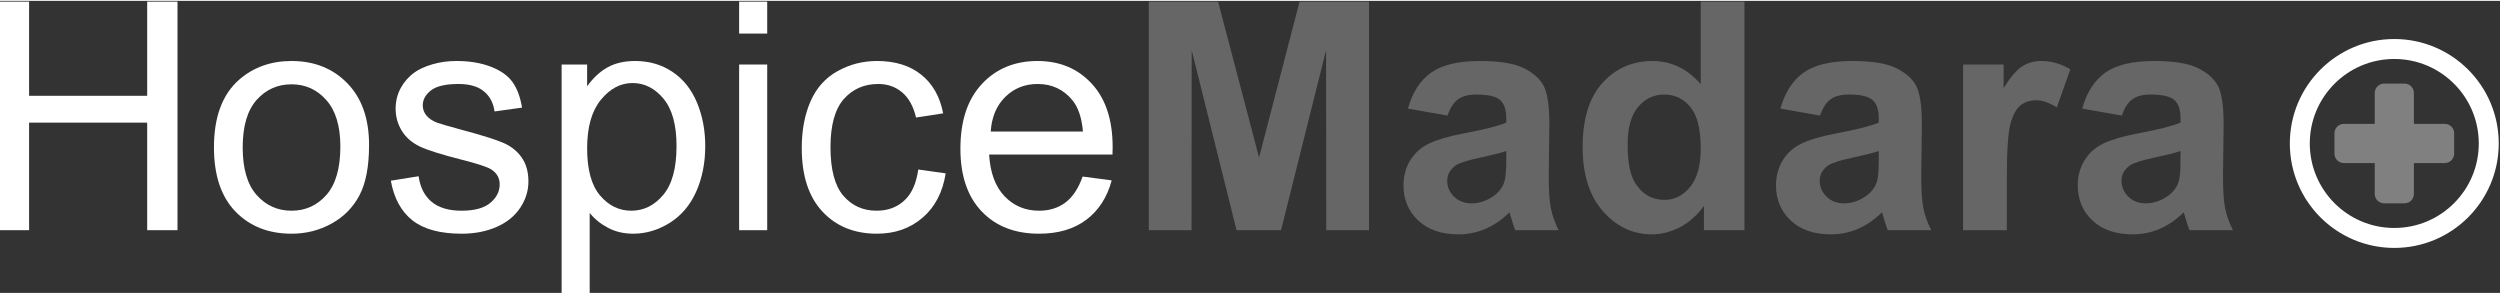
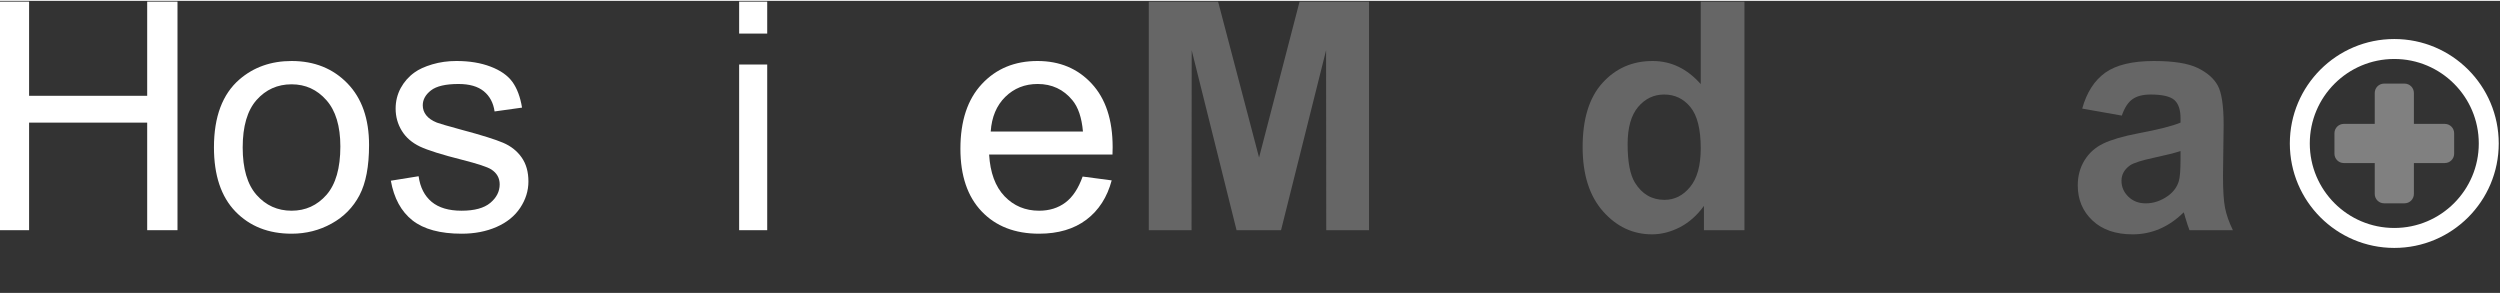
<svg xmlns="http://www.w3.org/2000/svg" xml:space="preserve" width="783px" height="92px" style="shape-rendering:geometricPrecision; text-rendering:geometricPrecision; image-rendering:optimizeQuality; fill-rule:evenodd; clip-rule:evenodd" viewBox="0 0 783 91.47">
  <rect x="0" y="0" width="783" height="91.47" fill="#333333" stroke="none" />
  <defs>
    <style type="text/css">       .str0 {stroke:white;stroke-width:6.25;stroke-linecap:round;stroke-linejoin:round;stroke-miterlimit:22.926}    .fil3 {fill:none}    .fil2 {fill:gray}    .fil1 {fill:#666666;fill-rule:nonzero}    .fil0 {fill:white;fill-rule:nonzero}     </style>
  </defs>
  <g id="Layer_x0020_1">
    <polygon class="fil0" points="-0.39,71.83 -0.39,0.25 9.11,0.25 9.11,29.74 46.1,29.74 46.1,0.25 55.59,0.25 55.59,71.83 46.1,71.83 46.1,38.14 9.11,38.14 9.11,71.83 " />
    <path id="_1" class="fil0" d="M67.01 45.89c0,-9.58 2.66,-16.68 8.01,-21.3 4.45,-3.83 9.9,-5.75 16.31,-5.75 7.12,0 12.95,2.34 17.48,7 4.52,4.65 6.78,11.1 6.78,19.31 0,6.67 -0.99,11.9 -2.99,15.72 -2,3.81 -4.92,6.78 -8.75,8.89 -3.82,2.12 -8,3.17 -12.52,3.17 -7.26,0 -13.12,-2.32 -17.61,-6.96 -4.48,-4.65 -6.71,-11.35 -6.71,-20.08zm9 0.01c0,6.64 1.45,11.6 4.34,14.88 2.92,3.3 6.57,4.95 10.98,4.95 4.37,0 8,-1.65 10.92,-4.96 2.9,-3.32 4.35,-8.37 4.35,-15.15 0,-6.4 -1.47,-11.25 -4.39,-14.53 -2.91,-3.3 -6.54,-4.95 -10.88,-4.95 -4.41,0 -8.06,1.64 -10.98,4.92 -2.89,3.28 -4.34,8.23 -4.34,14.84z" />
    <path id="_2" class="fil0" d="M122.41 56.33l8.7 -1.4c0.48,3.49 1.85,6.15 4.08,8.02 2.23,1.85 5.36,2.78 9.36,2.78 4.05,0 7.05,-0.81 9.02,-2.46 1.95,-1.64 2.93,-3.57 2.93,-5.79 0,-1.98 -0.88,-3.54 -2.63,-4.68 -1.24,-0.78 -4.24,-1.76 -9,-2.98 -6.43,-1.62 -10.88,-3.02 -13.38,-4.2 -2.48,-1.2 -4.37,-2.83 -5.65,-4.93 -1.28,-2.08 -1.93,-4.4 -1.93,-6.93 0,-2.32 0.53,-4.45 1.58,-6.42 1.07,-1.96 2.5,-3.6 4.32,-4.9 1.36,-1 3.23,-1.85 5.58,-2.55 2.37,-0.7 4.88,-1.05 7.58,-1.05 4.07,0 7.63,0.59 10.7,1.77 3.08,1.17 5.35,2.77 6.81,4.77 1.45,2.01 2.47,4.69 3.02,8.06l-8.6 1.2c-0.38,-2.7 -1.52,-4.81 -3.38,-6.33 -1.87,-1.52 -4.5,-2.27 -7.92,-2.27 -4.01,0 -6.89,0.67 -8.61,2 -1.72,1.34 -2.58,2.9 -2.58,4.68 0,1.14 0.35,2.17 1.06,3.09 0.72,0.93 1.84,1.71 3.37,2.33 0.88,0.33 3.45,1.08 7.75,2.25 6.19,1.65 10.53,3.01 12.99,4.06 2.47,1.05 4.4,2.6 5.8,4.6 1.42,2.02 2.12,4.52 2.12,7.52 0,2.91 -0.85,5.66 -2.57,8.25 -1.71,2.58 -4.18,4.58 -7.4,5.99 -3.23,1.42 -6.88,2.12 -10.94,2.12 -6.73,0 -11.88,-1.4 -15.42,-4.18 -3.53,-2.8 -5.78,-6.93 -6.76,-12.42z" />
-     <path id="_3" class="fil0" d="M175.9 91.72l0 -71.78 7.99 0 0 6.82c1.89,-2.63 4.02,-4.62 6.4,-5.93 2.37,-1.32 5.25,-1.99 8.63,-1.99 4.43,0 8.33,1.14 11.72,3.42 3.38,2.27 5.93,5.48 7.66,9.61 1.72,4.15 2.58,8.68 2.58,13.63 0,5.29 -0.95,10.05 -2.85,14.3 -1.9,4.23 -4.66,7.48 -8.29,9.75 -3.62,2.25 -7.44,3.38 -11.43,3.38 -2.94,0 -5.57,-0.62 -7.89,-1.85 -2.33,-1.23 -4.23,-2.78 -5.73,-4.66l0 25.3 -8.79 0zm7.99 -45.52c0,6.65 1.35,11.57 4.04,14.75 2.69,3.18 5.96,4.78 9.79,4.78 3.9,0 7.23,-1.65 10,-4.95 2.78,-3.3 4.17,-8.39 4.17,-15.31 0,-6.6 -1.35,-11.53 -4.07,-14.81 -2.72,-3.28 -5.95,-4.92 -9.71,-4.92 -3.74,0 -7.04,1.75 -9.9,5.23 -2.88,3.5 -4.32,8.57 -4.32,15.23z" />
    <path id="_4" class="fil0" d="M231.5 10.25l0 -10 8.79 0 0 10 -8.79 0zm0 61.58l0 -51.89 8.79 0 0 51.89 -8.79 0z" />
-     <path id="_5" class="fil0" d="M287.6 52.83l8.59 1.2c-0.94,5.92 -3.34,10.54 -7.23,13.88 -3.88,3.35 -8.66,5.02 -14.31,5.02 -7.08,0 -12.78,-2.32 -17.08,-6.95 -4.31,-4.63 -6.46,-11.26 -6.46,-19.89 0,-5.6 0.93,-10.48 2.78,-14.68 1.85,-4.18 4.67,-7.33 8.47,-9.42 3.78,-2.1 7.89,-3.15 12.36,-3.15 5.61,0 10.23,1.42 13.79,4.27 3.59,2.85 5.89,6.9 6.89,12.13l-8.5 1.3c-0.82,-3.48 -2.25,-6.1 -4.33,-7.86 -2.07,-1.75 -4.57,-2.64 -7.5,-2.64 -4.43,0 -8.03,1.59 -10.82,4.75 -2.76,3.18 -4.14,8.18 -4.14,15.05 0,6.96 1.33,12.01 3.99,15.16 2.69,3.15 6.17,4.73 10.45,4.73 3.47,0 6.35,-1.05 8.65,-3.16 2.31,-2.1 3.78,-5.35 4.4,-9.74z" />
    <path id="_6" class="fil0" d="M339.08 55.03l9.1 1.2c-1.41,5.29 -4.06,9.4 -7.93,12.32 -3.87,2.91 -8.8,4.38 -14.81,4.38 -7.57,0 -13.56,-2.33 -18,-7 -4.43,-4.65 -6.64,-11.2 -6.64,-19.61 0,-8.7 2.23,-15.46 6.71,-20.26 4.48,-4.82 10.3,-7.22 17.45,-7.22 6.91,0 12.56,2.35 16.94,7.07 4.38,4.71 6.58,11.35 6.58,19.89 0,0.52 -0.01,1.3 -0.05,2.34l-38.64 0c0.34,5.68 1.94,10.04 4.83,13.06 2.89,3.02 6.5,4.53 10.82,4.53 3.21,0 5.96,-0.85 8.23,-2.55 2.28,-1.7 4.08,-4.41 5.41,-8.15zm-28.79 -14.09l28.89 0c-0.38,-4.37 -1.49,-7.63 -3.31,-9.82 -2.78,-3.38 -6.42,-5.08 -10.87,-5.08 -4.03,0 -7.41,1.35 -10.16,4.05 -2.73,2.7 -4.25,6.32 -4.55,10.85z" />
    <polygon id="_7" class="fil1" points="359.8,71.83 359.8,0.25 381.51,0.25 394.34,49.07 407.02,0.25 428.78,0.25 428.78,71.83 415.38,71.83 415.33,15.48 401.22,71.83 387.29,71.83 373.24,15.48 373.19,71.83 " />
-     <path id="_8" class="fil1" d="M453.37 35.94l-12.4 -2.2c1.4,-5.06 3.82,-8.81 7.24,-11.25 3.41,-2.43 8.49,-3.65 15.22,-3.65 6.12,0 10.68,0.72 13.68,2.17 2.99,1.45 5.1,3.28 6.32,5.52 1.22,2.23 1.83,6.31 1.83,12.28l-0.2 15.99c0,4.55 0.22,7.92 0.65,10.08 0.43,2.17 1.25,4.48 2.45,6.95l-13.6 0c-0.35,-0.9 -0.8,-2.23 -1.31,-4 -0.22,-0.82 -0.39,-1.35 -0.49,-1.6 -2.33,2.3 -4.83,4.02 -7.49,5.17 -2.67,1.15 -5.5,1.73 -8.52,1.73 -5.31,0 -9.51,-1.45 -12.58,-4.35 -3.06,-2.88 -4.6,-6.55 -4.6,-10.98 0,-2.92 0.7,-5.53 2.1,-7.83 1.4,-2.28 3.35,-4.05 5.88,-5.27 2.52,-1.21 6.15,-2.28 10.9,-3.19 6.4,-1.2 10.85,-2.34 13.32,-3.37l0 -1.38c0,-2.67 -0.66,-4.57 -1.95,-5.72 -1.32,-1.13 -3.79,-1.7 -7.4,-1.7 -2.45,0 -4.35,0.49 -5.72,1.47 -1.38,0.96 -2.48,2.68 -3.33,5.13zm18.4 11.1c-1.75,0.58 -4.54,1.28 -8.35,2.1 -3.8,0.81 -6.3,1.61 -7.47,2.38 -1.78,1.28 -2.68,2.88 -2.68,4.83 0,1.93 0.72,3.58 2.15,4.98 1.43,1.4 3.25,2.1 5.46,2.1 2.47,0 4.84,-0.81 7.09,-2.43 1.65,-1.25 2.75,-2.75 3.26,-4.55 0.35,-1.16 0.54,-3.4 0.54,-6.68l0 -2.73z" />
    <path id="_9" class="fil1" d="M546.36 71.83l-12.69 0 0 -7.61c-2.12,2.96 -4.64,5.18 -7.52,6.68 -2.88,1.48 -5.8,2.23 -8.73,2.23 -5.98,0 -11.1,-2.4 -15.36,-7.21 -4.25,-4.82 -6.38,-11.52 -6.38,-20.13 0,-8.8 2.06,-15.5 6.21,-20.08 4.15,-4.58 9.38,-6.87 15.71,-6.87 5.8,0 10.83,2.42 15.07,7.24l0 -25.83 13.69 0 0 71.58zm-36.59 -26.94c0,5.55 0.77,9.56 2.28,12.04 2.22,3.6 5.3,5.4 9.27,5.4 3.15,0 5.83,-1.35 8.03,-4.05 2.22,-2.7 3.32,-6.71 3.32,-12.08 0,-5.98 -1.07,-10.28 -3.22,-12.91 -2.15,-2.63 -4.88,-3.95 -8.23,-3.95 -3.25,0 -5.97,1.3 -8.17,3.9 -2.18,2.6 -3.28,6.48 -3.28,11.65z" />
-     <path id="_10" class="fil1" d="M570.04 35.94l-12.4 -2.2c1.4,-5.06 3.82,-8.81 7.23,-11.25 3.42,-2.43 8.5,-3.65 15.23,-3.65 6.12,0 10.68,0.72 13.68,2.17 2.98,1.45 5.1,3.28 6.32,5.52 1.21,2.23 1.83,6.31 1.83,12.28l-0.2 15.99c0,4.55 0.22,7.92 0.65,10.08 0.43,2.17 1.25,4.48 2.45,6.95l-13.6 0c-0.35,-0.9 -0.8,-2.23 -1.31,-4 -0.22,-0.82 -0.39,-1.35 -0.49,-1.6 -2.33,2.3 -4.83,4.02 -7.5,5.17 -2.66,1.15 -5.49,1.73 -8.51,1.73 -5.32,0 -9.51,-1.45 -12.58,-4.35 -3.07,-2.88 -4.6,-6.55 -4.6,-10.98 0,-2.92 0.7,-5.53 2.1,-7.83 1.4,-2.28 3.35,-4.05 5.88,-5.27 2.52,-1.21 6.15,-2.28 10.9,-3.19 6.4,-1.2 10.85,-2.34 13.31,-3.37l0 -1.38c0,-2.67 -0.65,-4.57 -1.95,-5.72 -1.31,-1.13 -3.78,-1.7 -7.4,-1.7 -2.44,0 -4.34,0.49 -5.71,1.47 -1.38,0.96 -2.48,2.68 -3.33,5.13zm18.39 11.1c-1.75,0.58 -4.53,1.28 -8.34,2.1 -3.8,0.81 -6.3,1.61 -7.47,2.38 -1.78,1.28 -2.68,2.88 -2.68,4.83 0,1.93 0.71,3.58 2.15,4.98 1.43,1.4 3.25,2.1 5.46,2.1 2.47,0 4.83,-0.81 7.08,-2.43 1.65,-1.25 2.75,-2.75 3.27,-4.55 0.35,-1.16 0.53,-3.4 0.53,-6.68l0 -2.73z" />
-     <path id="_11" class="fil1" d="M628.54 71.83l-13.7 0 0 -51.89 12.7 0 0 7.37c2.18,-3.48 4.15,-5.77 5.9,-6.85 1.75,-1.08 3.73,-1.62 5.95,-1.62 3.13,0 6.14,0.87 9.04,2.59l-4.25 11.96c-2.31,-1.5 -4.46,-2.25 -6.44,-2.25 -1.94,0 -3.57,0.53 -4.9,1.58 -1.34,1.07 -2.39,2.97 -3.15,5.74 -0.77,2.76 -1.15,8.56 -1.15,17.37l0 16z" />
    <path id="_12" class="fil1" d="M664.55 35.94l-12.4 -2.2c1.4,-5.06 3.82,-8.81 7.23,-11.25 3.42,-2.43 8.5,-3.65 15.23,-3.65 6.11,0 10.68,0.72 13.68,2.17 2.98,1.45 5.1,3.28 6.31,5.52 1.22,2.23 1.84,6.31 1.84,12.28l-0.2 15.99c0,4.55 0.21,7.92 0.65,10.08 0.43,2.17 1.25,4.48 2.45,6.95l-13.6 0c-0.35,-0.9 -0.8,-2.23 -1.32,-4 -0.21,-0.82 -0.38,-1.35 -0.48,-1.6 -2.33,2.3 -4.83,4.02 -7.5,5.17 -2.66,1.15 -5.5,1.73 -8.51,1.73 -5.32,0 -9.52,-1.45 -12.58,-4.35 -3.07,-2.88 -4.6,-6.55 -4.6,-10.98 0,-2.92 0.7,-5.53 2.1,-7.83 1.4,-2.28 3.35,-4.05 5.88,-5.27 2.52,-1.21 6.15,-2.28 10.9,-3.19 6.4,-1.2 10.84,-2.34 13.31,-3.37l0 -1.38c0,-2.67 -0.65,-4.57 -1.95,-5.72 -1.31,-1.13 -3.78,-1.7 -7.4,-1.7 -2.45,0 -4.35,0.49 -5.71,1.47 -1.38,0.96 -2.48,2.68 -3.33,5.13zm18.39 11.1c-1.75,0.58 -4.53,1.28 -8.35,2.1 -3.8,0.81 -6.3,1.61 -7.46,2.38 -1.78,1.28 -2.68,2.88 -2.68,4.83 0,1.93 0.71,3.58 2.15,4.98 1.43,1.4 3.24,2.1 5.46,2.1 2.47,0 4.83,-0.81 7.08,-2.43 1.65,-1.25 2.75,-2.75 3.27,-4.55 0.35,-1.16 0.53,-3.4 0.53,-6.68l0 -2.73z" />
    <g id="_2251506320496">
      <g>
        <path class="fil2" d="M746.69 25.92l6.42 0c1.61,0 2.92,1.31 2.92,2.92l0 31.65c0,1.61 -1.31,2.92 -2.92,2.92l-6.42 0c-1.62,0 -2.92,-1.31 -2.92,-2.92l0 -31.65c0,-1.61 1.3,-2.92 2.92,-2.92z" />
        <path class="fil2" d="M731.15 47.88l0 -6.42c0,-1.61 1.31,-2.92 2.92,-2.92l31.65 0c1.61,0 2.92,1.31 2.92,2.92l0 6.42c0,1.61 -1.31,2.92 -2.92,2.92l-31.65 0c-1.61,0 -2.92,-1.31 -2.92,-2.92z" />
      </g>
      <circle class="fil3 str0" cx="749.89" cy="44.67" r="29.59" />
    </g>
  </g>
</svg>